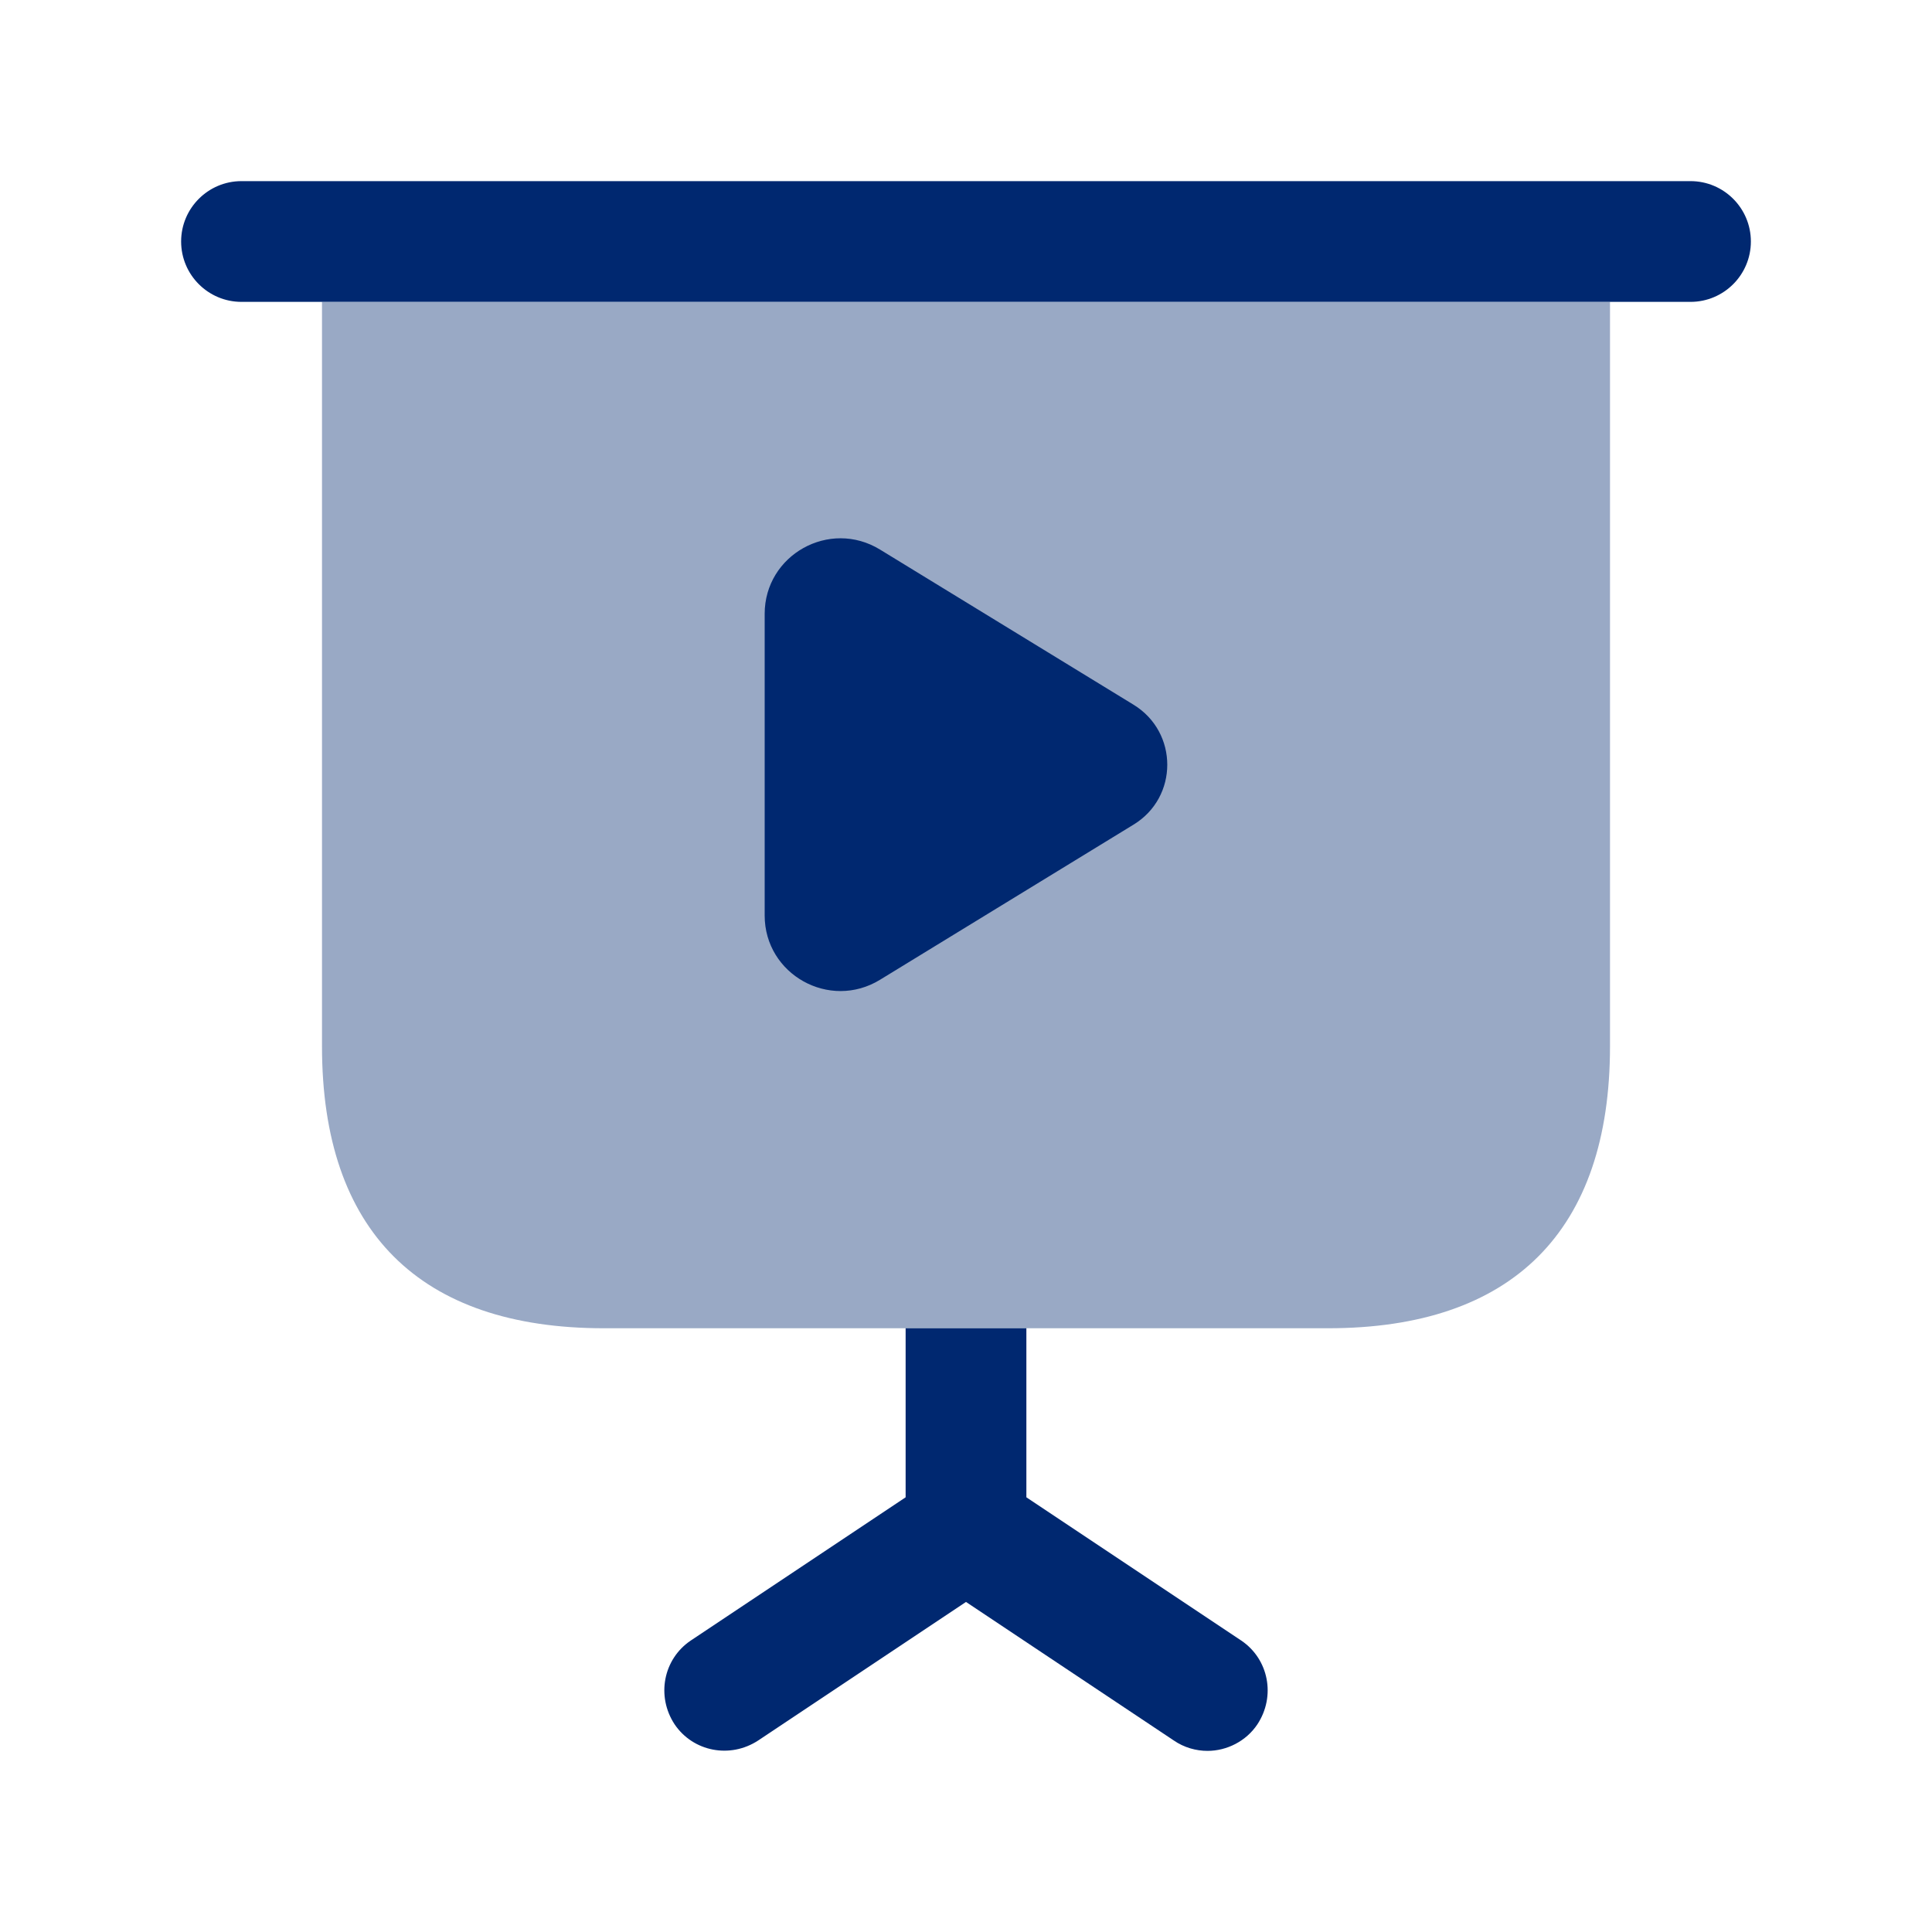
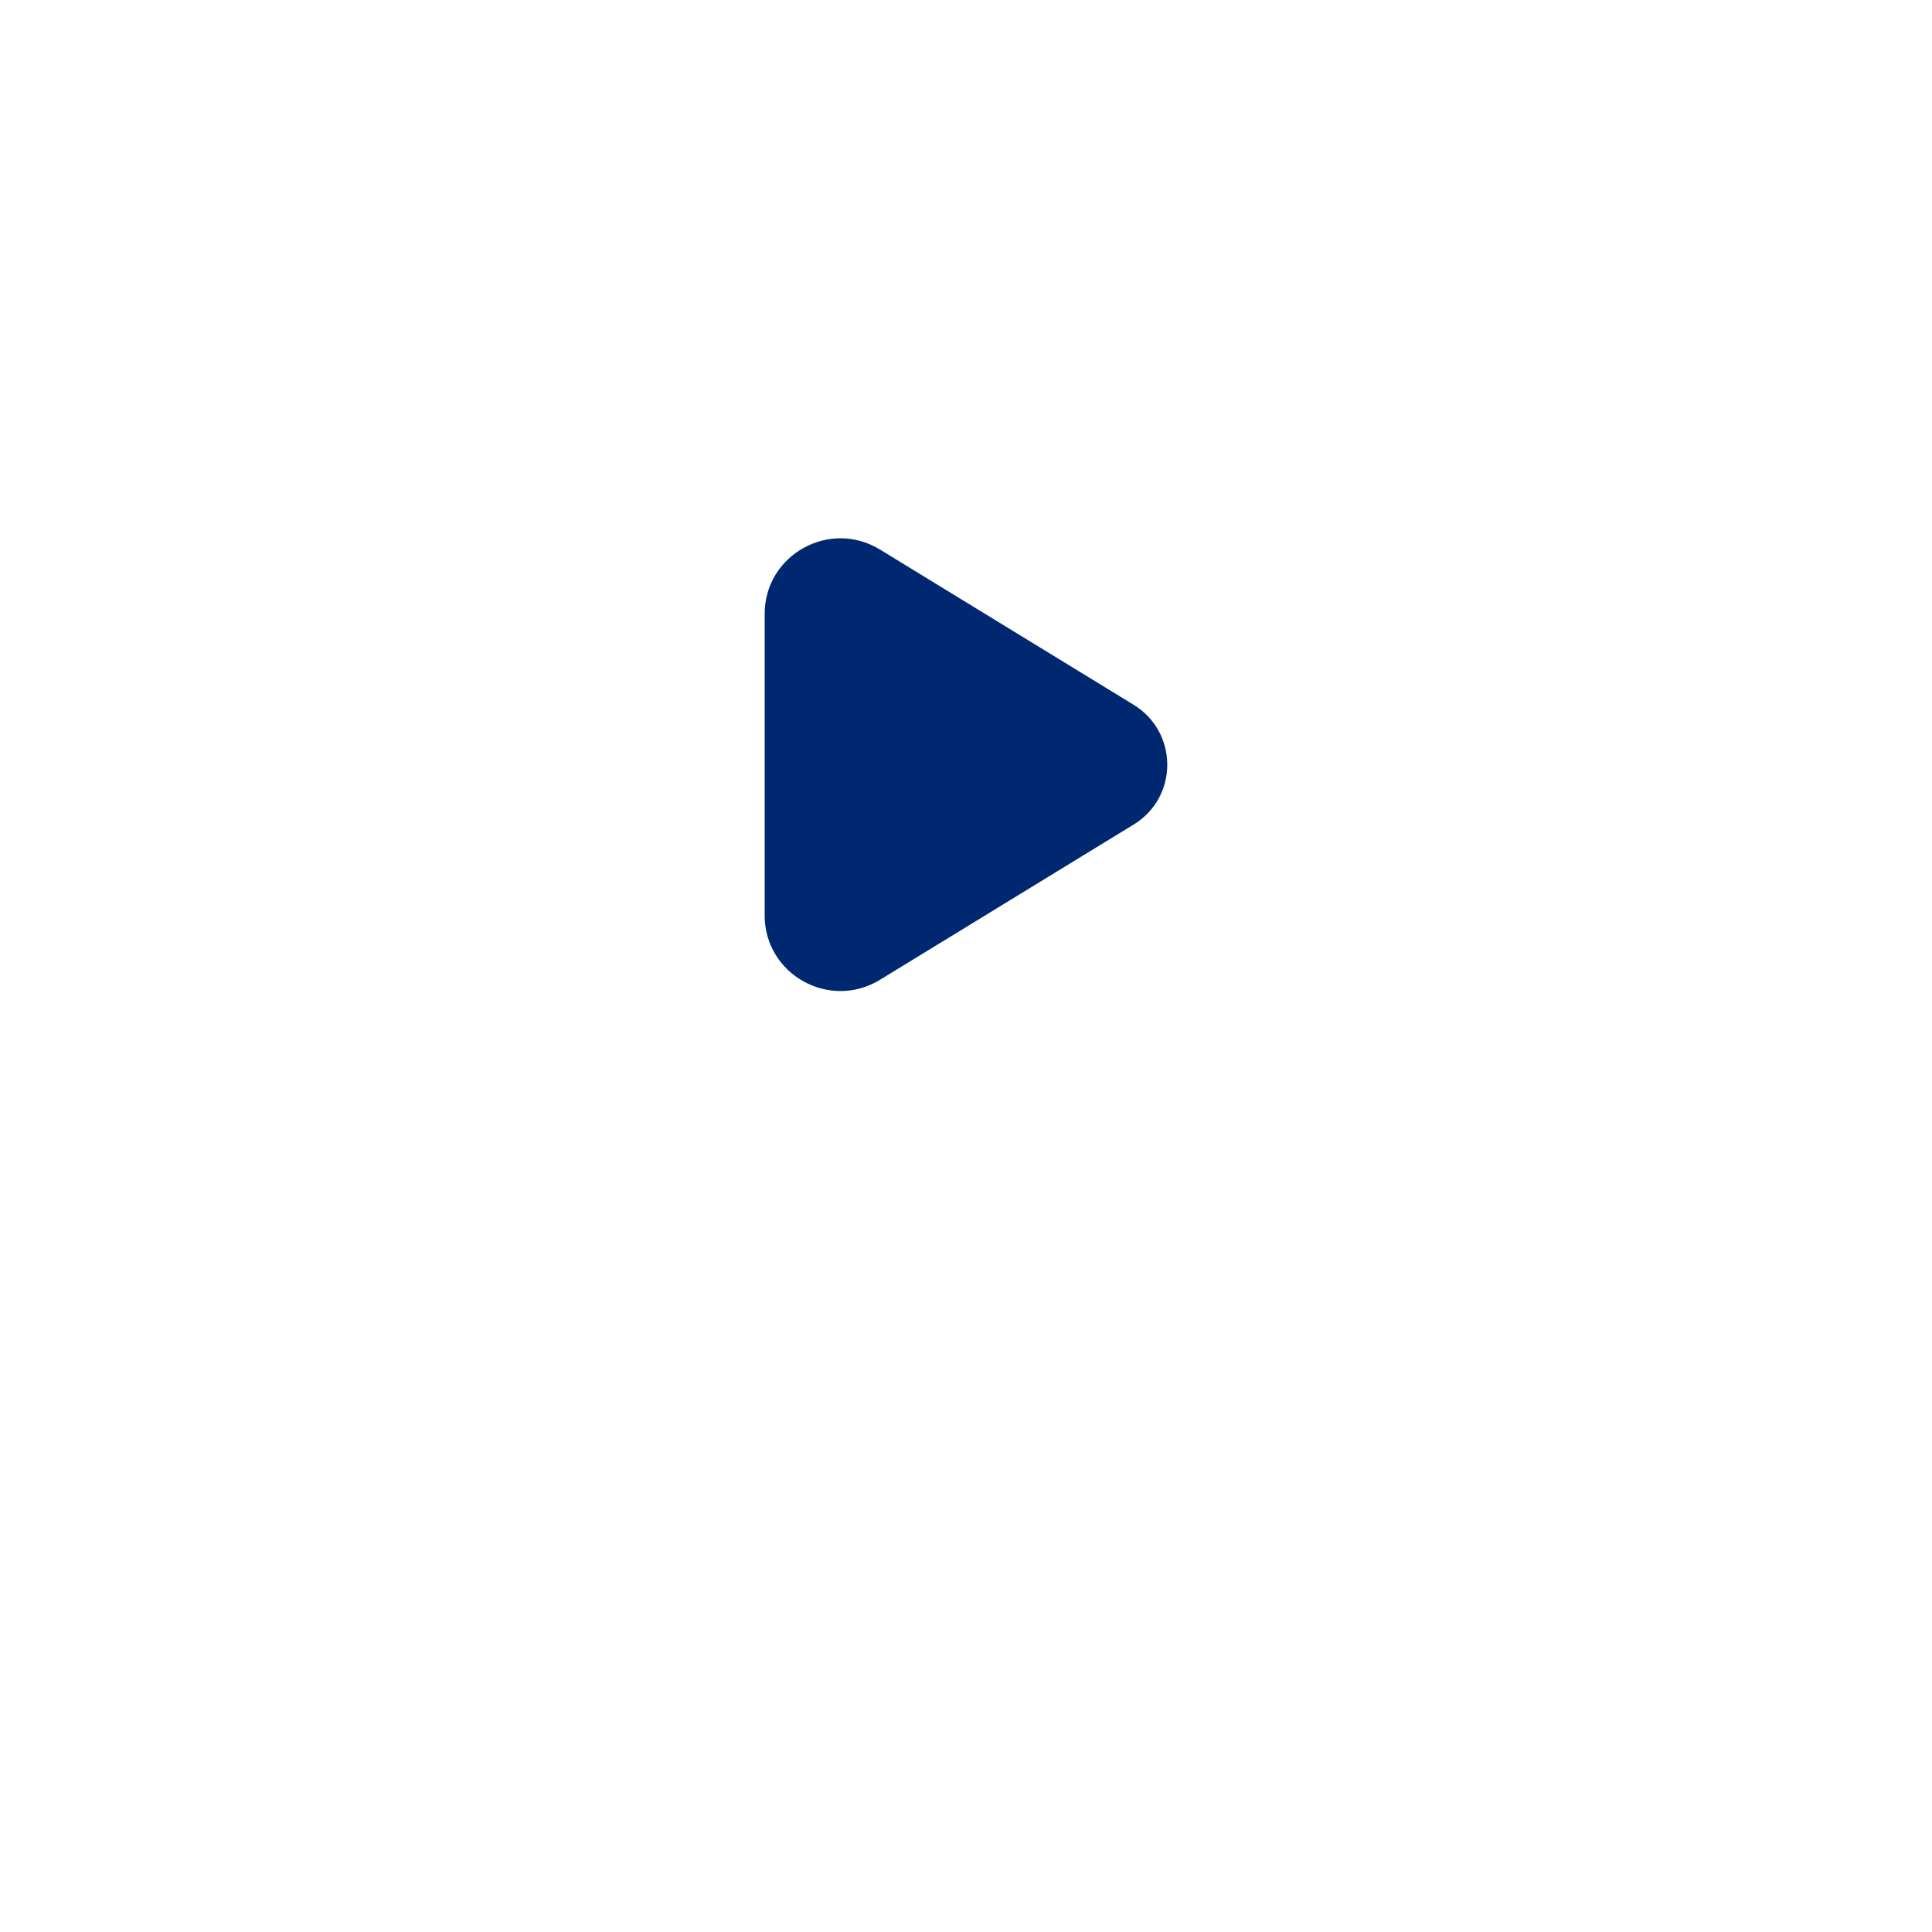
<svg xmlns="http://www.w3.org/2000/svg" width="24" height="24" viewBox="0 0 24 24" fill="none">
-   <path opacity="0.4" d="M20 3.75V13C20 15.29 18.79 16.5 16.5 16.5H7.5C5.21 16.5 4 15.29 4 13V3.75H20Z" fill="#002870" />
-   <path d="M21 3.75H3C2.586 3.75 2.25 3.414 2.25 3C2.25 2.586 2.586 2.25 3 2.25H21C21.414 2.25 21.75 2.586 21.75 3C21.75 3.414 21.414 3.75 21 3.75Z" fill="#002870" />
-   <path d="M15.62 21.42C15.48 21.63 15.24 21.75 15 21.75C14.86 21.75 14.71 21.71 14.58 21.62L12 19.9L9.42 21.62C9.07 21.85 8.61 21.76 8.38 21.42C8.15 21.07 8.24 20.61 8.58 20.38L11.25 18.6V16.5H12.75V18.6L15.42 20.38C15.76 20.61 15.85 21.07 15.62 21.42Z" fill="#002870" />
  <path d="M14.081 8.754L10.932 6.827C10.305 6.443 9.499 6.893 9.499 7.626V11.372C9.499 12.105 10.305 12.555 10.932 12.171L14.081 10.244C14.64 9.904 14.64 9.096 14.081 8.754Z" fill="#002870" />
</svg>